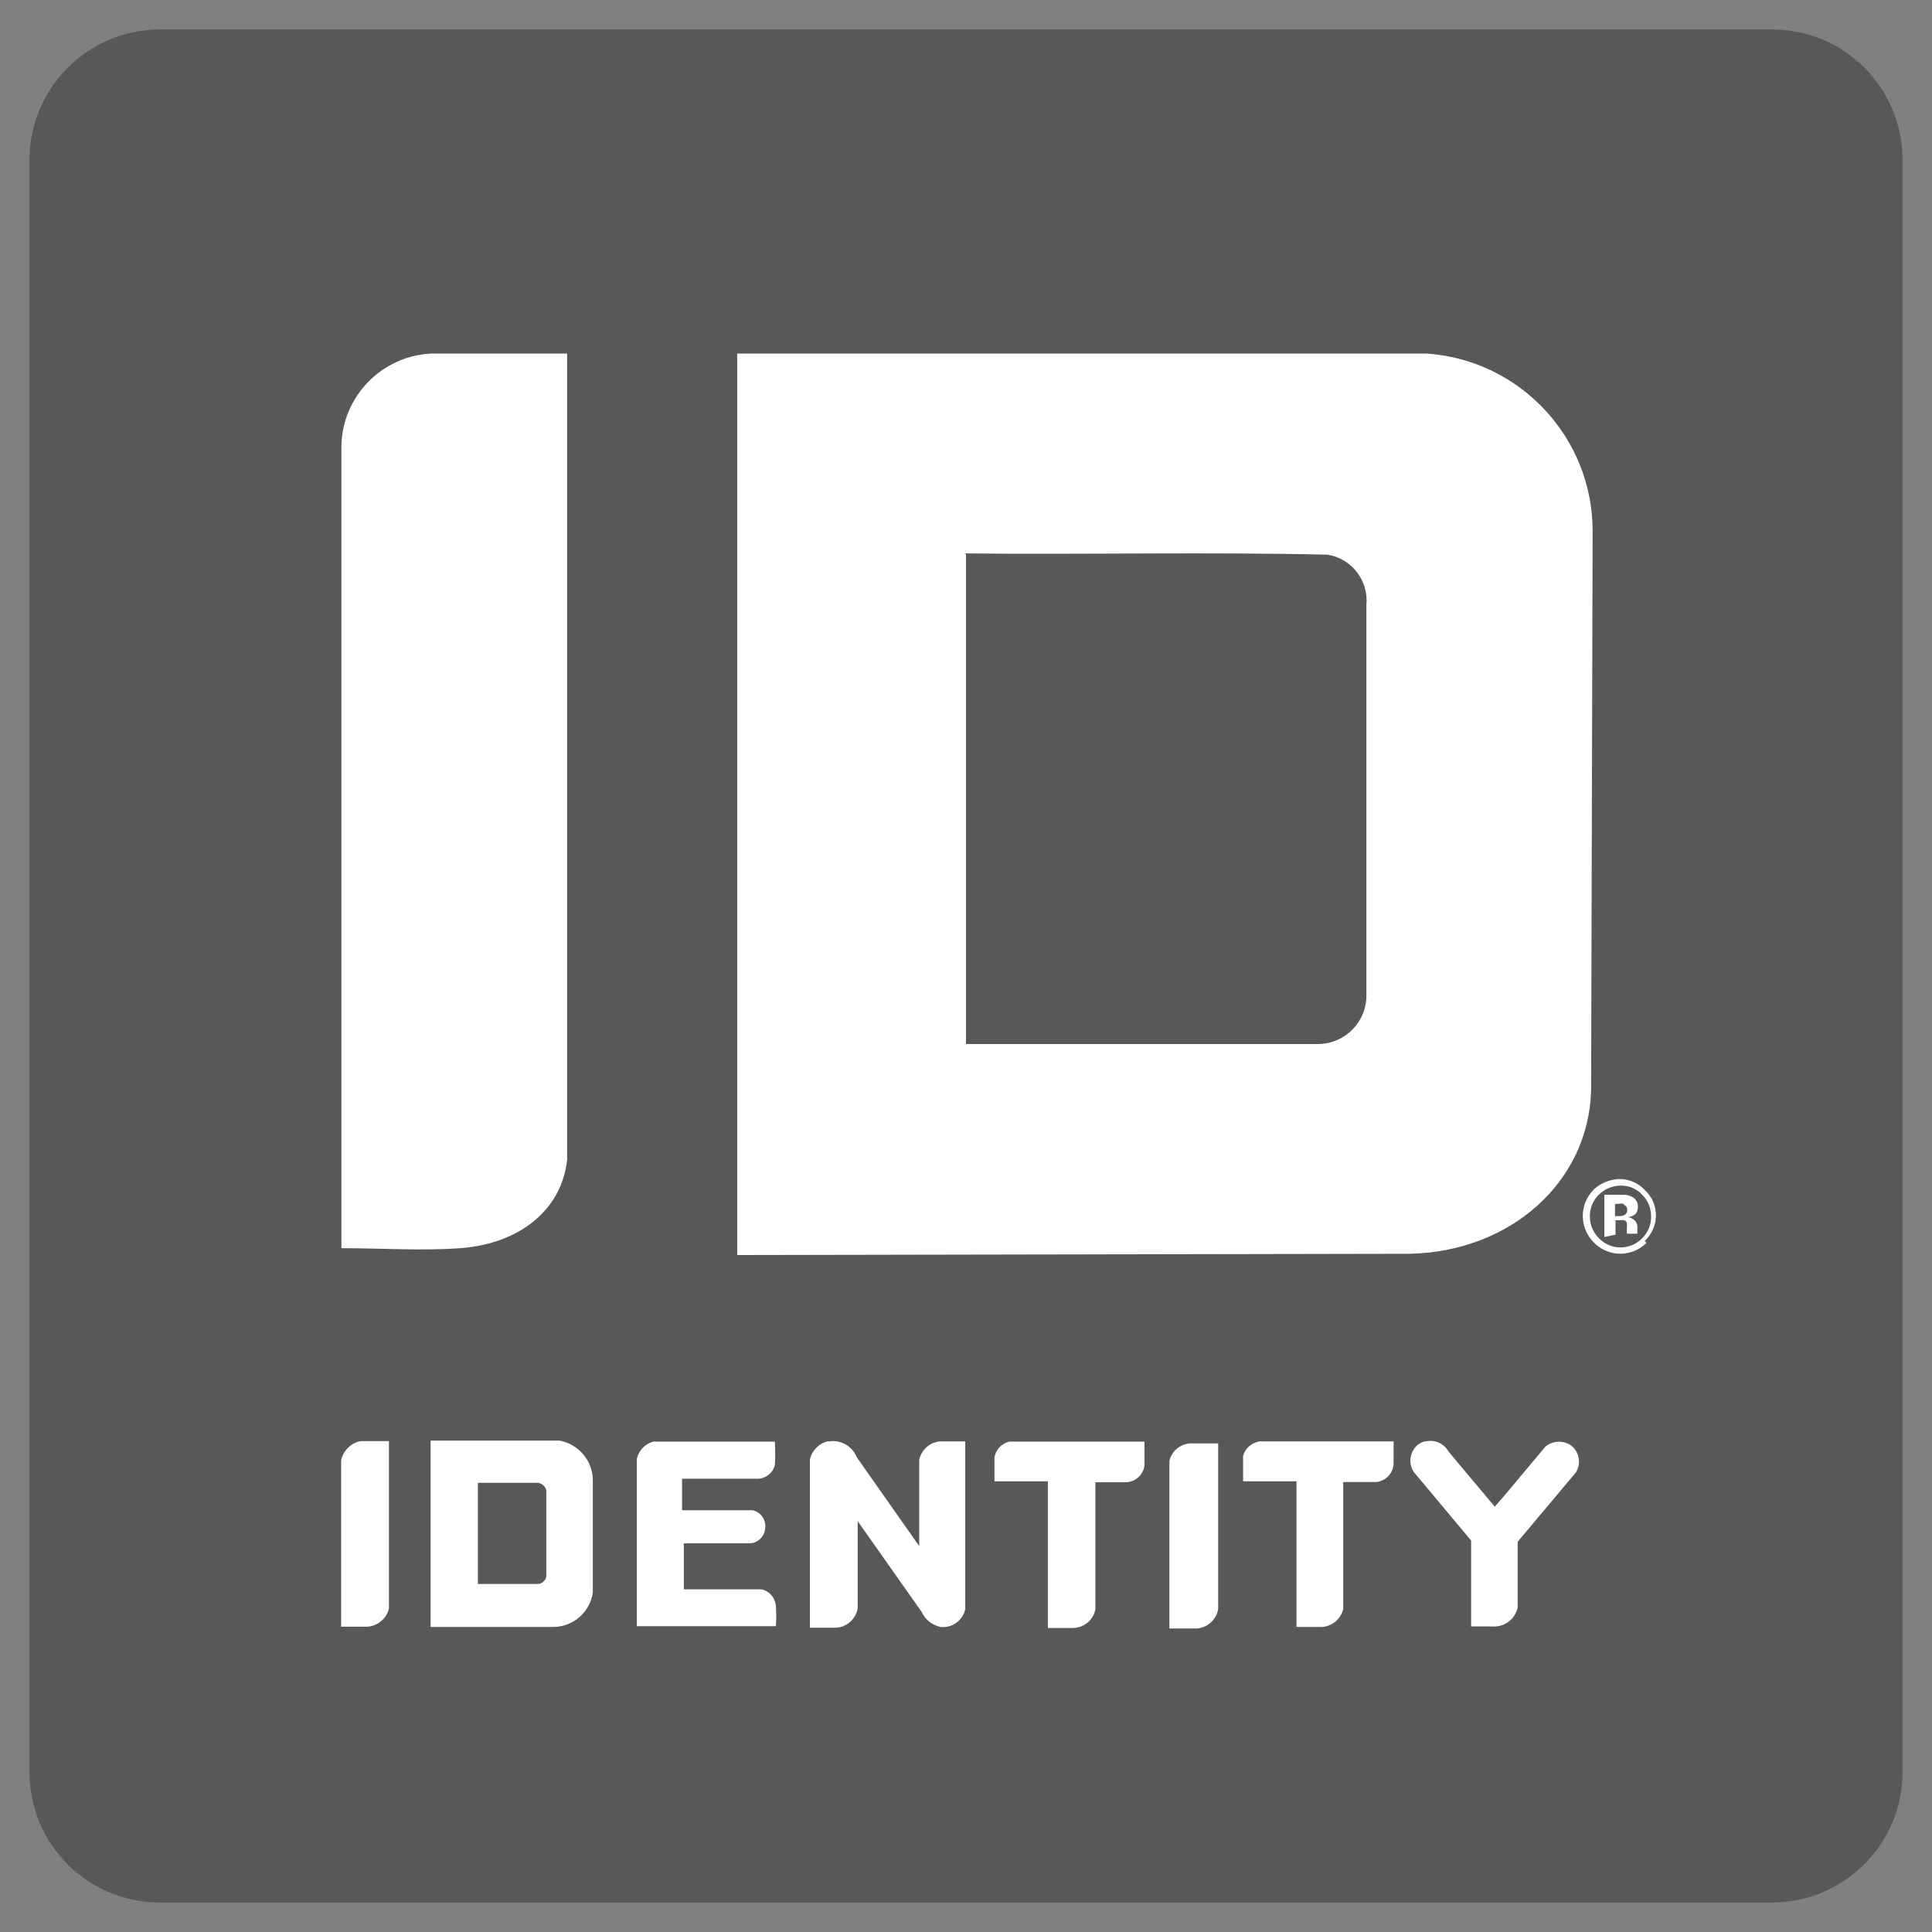
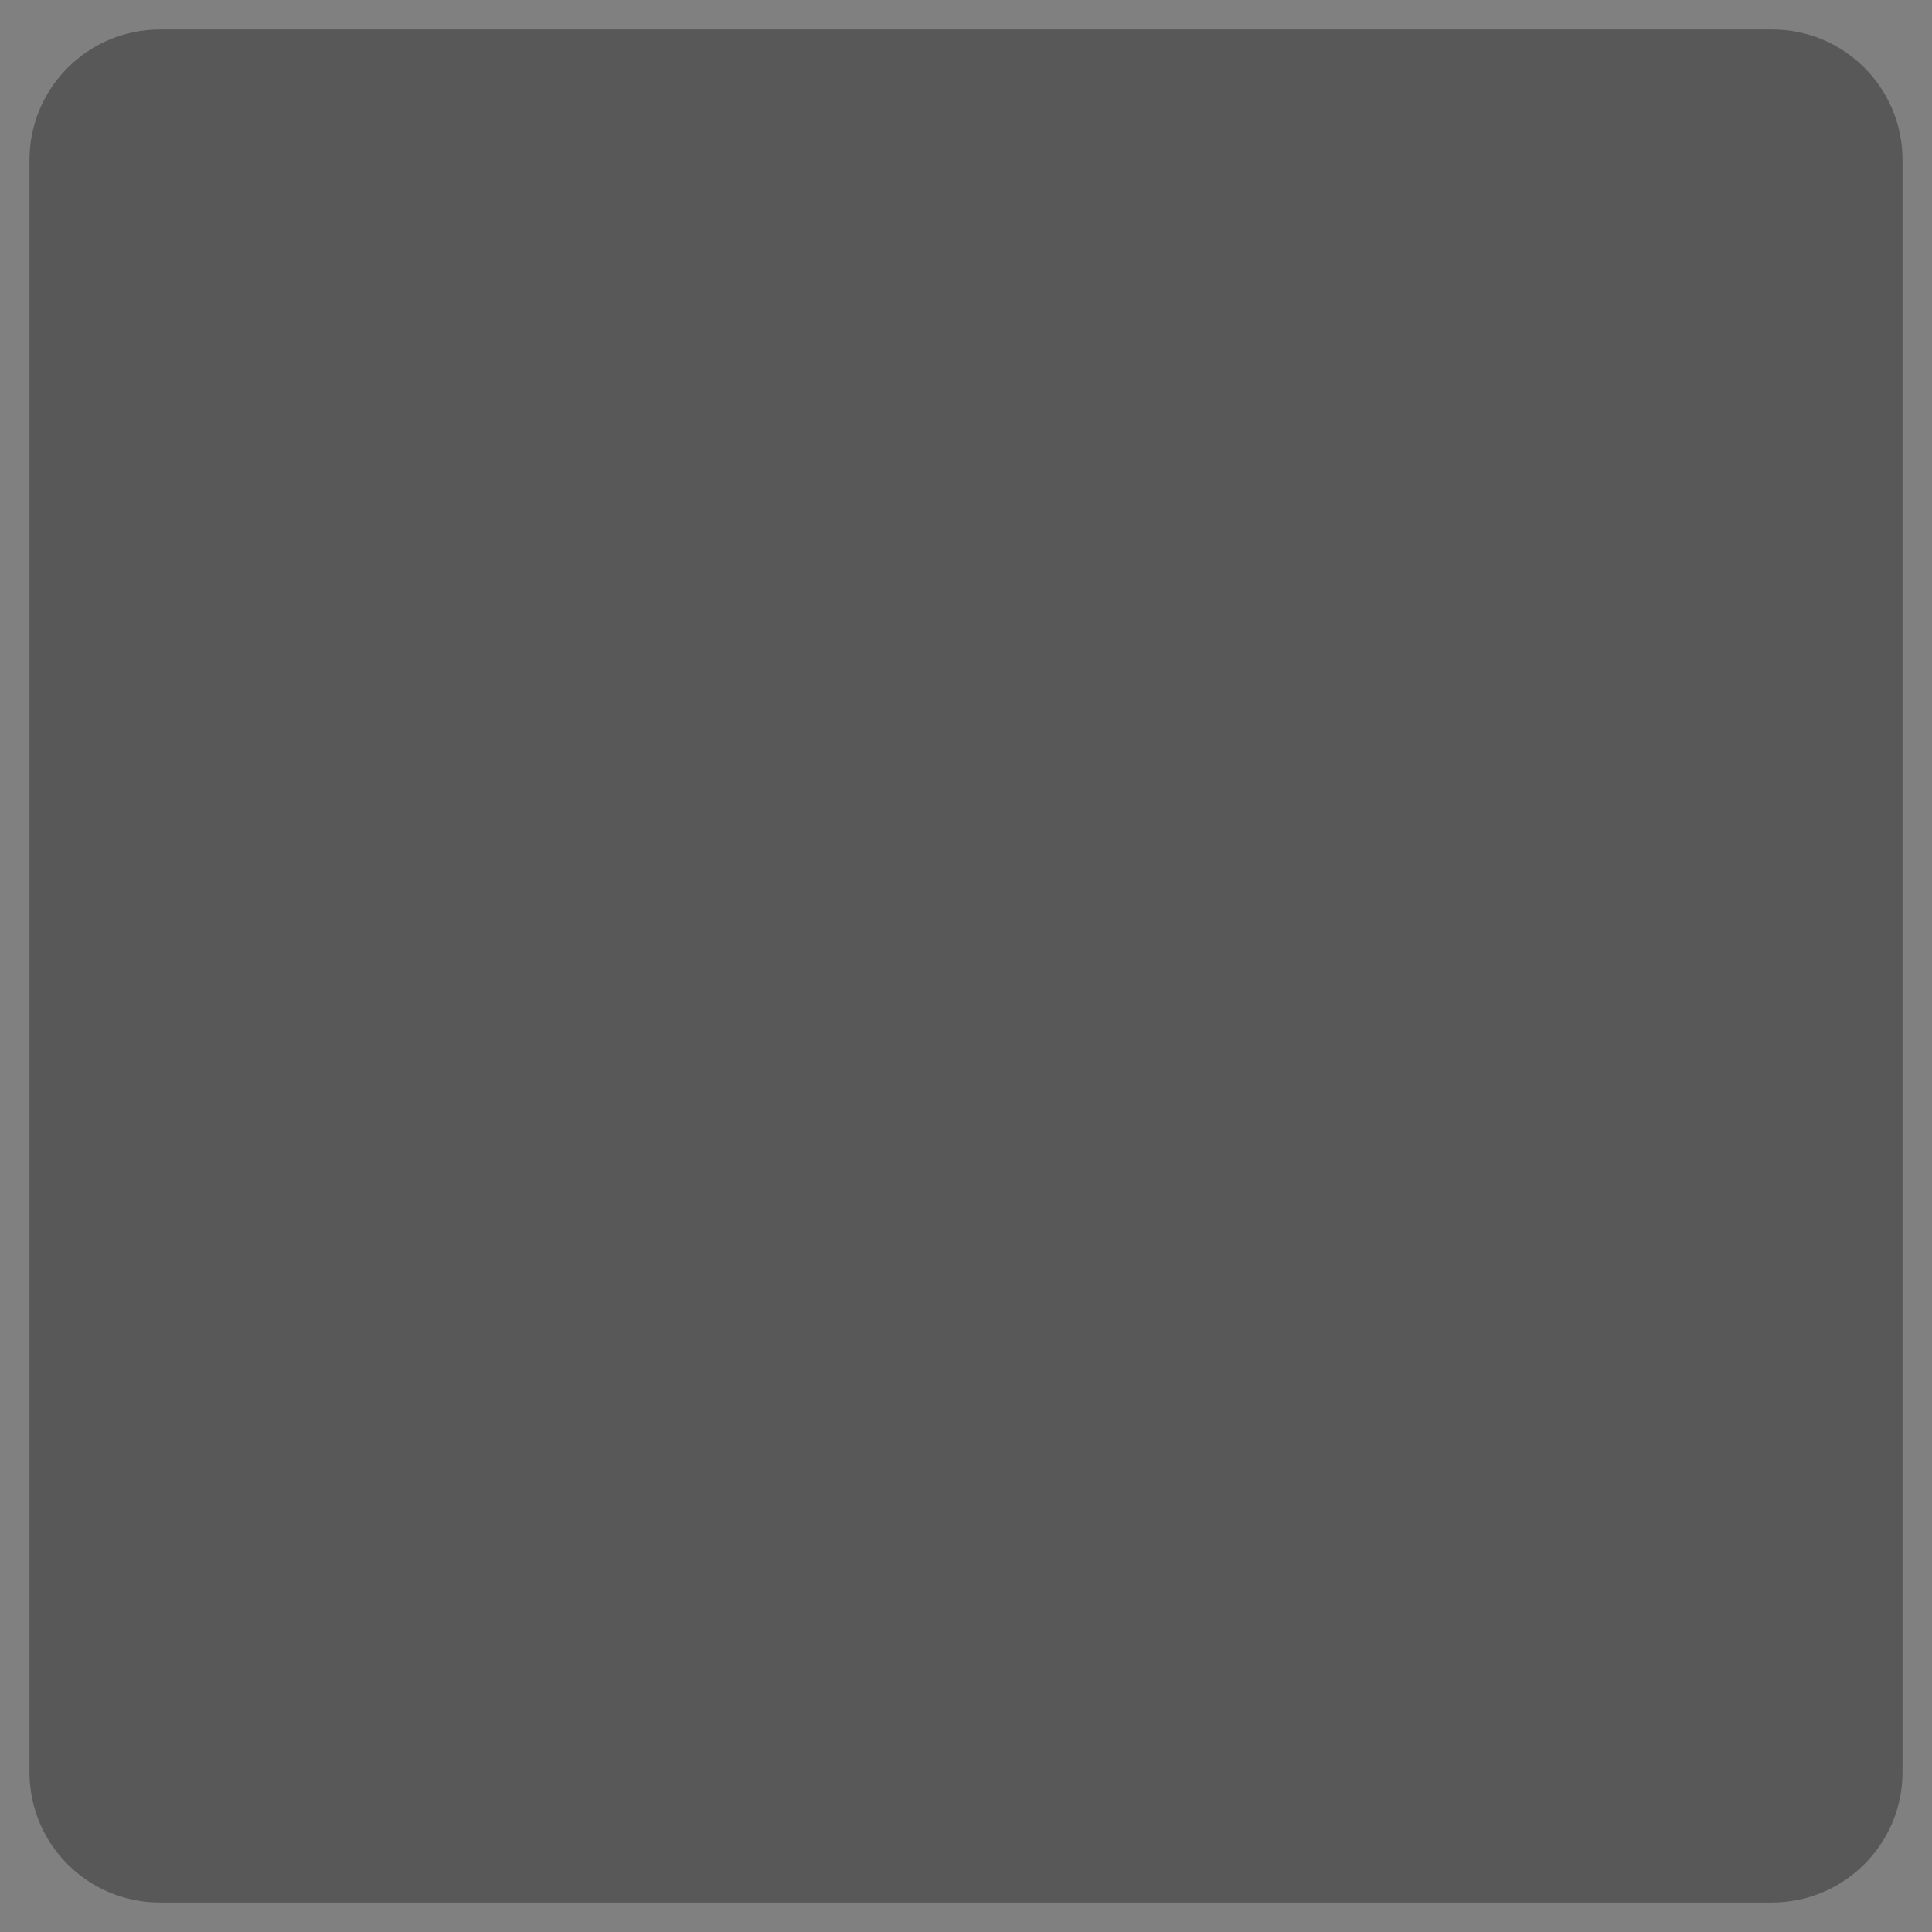
<svg xmlns="http://www.w3.org/2000/svg" id="Layer_1" version="1.1" viewBox="0 0 76 76">
  <rect x="0" y="0" width="76" height="76" fill="#808080" stroke="none" />
  <defs>
    <style>
      .st0 {
        fill: #585858;
        fill-rule: evenodd;
      }

      .st1 {
        fill: #fff;
      }
    </style>
  </defs>
  <path class="st0" d="M69.72,1.16c2.83,0,5.12,2.3,5.12,5.13v63.42c0,2.83-2.29,5.12-5.12,5.13H6.29c-2.83,0-5.12-2.28-5.13-5.11,0,0,0-.01,0-.02V6.29C1.16,3.46,3.46,1.16,6.29,1.16h0s63.43,0,63.43,0Z" />
-   <path class="st1" d="M18.8,62.31h2.34c.17,0,.31-.12.35-.28v-3.41c-.05-.18-.21-.3-.39-.29h-2.3v3.98ZM46.8,56.78h1.12v6.52c-.07.4-.4.71-.81.76h-1.11v-6.58c.07-.34.33-.6.67-.68h0M14.2,56.69h1.1v6.58c-.09.41-.46.71-.88.72h-1v-6.55c.08-.36.35-.64.7-.74h.06M56.09,56.7c.36-.08.72.09.9.41l1.81,2.16c.19-.21.37-.43.55-.64l1.44-1.72c.28-.24.69-.26,1-.06.33.25.42.7.21,1.06l-2.3,2.74v2.59c-.1.46-.53.78-1,.74h-.83v-3.38l-2.25-2.69c-.24-.35-.16-.83.17-1.09.08-.06.17-.1.26-.12h0M49.52,56.7h5.3v.92c-.04.36-.32.64-.68.68h-1.3v5c-.1.39-.44.68-.84.7h-1v-5.73h-2.1v-1c.08-.29.32-.5.61-.56h0M39.7,56.71h5.32v.93c-.04.38-.36.66-.74.67h-1.19v5c-.08.42-.45.72-.87.73h-1v-5.77h-2.1v-.94c.05-.3.28-.55.58-.62h.06M25.76,56.71h4.72c.02.31.02.62,0,.93-.08.3-.34.51-.65.53h-3v1.24h2.78c.35.08.56.43.48.78,0,0,0,0,0,0-.05.29-.3.51-.59.52h-2.6v1.81h3.06c.31.07.53.33.56.64.02.27.02.54,0,.81h-5.47v-6.57c.07-.35.35-.63.7-.7h0M32.57,56.71c.47-.1.95.16,1.13.61l2.46,3.5v-3.4c.09-.39.41-.68.81-.72h1v6.6c-.1.45-.52.75-.97.7-.33-.07-.61-.29-.75-.6l-2.51-3.56v3.43c-.08.43-.44.75-.88.76h-1v-6.62c.08-.35.35-.63.7-.71h.05M16.94,64v-7.33h5.08c.77.15,1.32.83,1.3,1.61v4.36c-.11.78-.77,1.36-1.56,1.36h-4.82Z" />
-   <path class="st1" d="M38,21.81v19.26h13.89c1.05-.03,1.89-.9,1.86-1.96,0-.01,0-.03,0-.04v-15.25c.1-.97-.57-1.85-1.53-2-4.57-.11-9.51,0-14.26-.05M22.31,13.87v31.75c-.22,2-1.9,3.31-4.2,3.48-1.51.11-3.12,0-4.68,0v-31.57c.04-1.93,1.57-3.51,3.5-3.62h5.38M29,49.37V13.91h27.14c3.67.26,6.52,3.32,6.51,7l-.06,22c-.11,3.6-3.17,6.32-7.12,6.41l-26.47.05Z" />
-   <path class="st1" d="M64.77,48.89c-.57.57-1.49.57-2.06,0-.58-.57-.6-1.5-.03-2.08.01-.01.02-.02.03-.03.27-.25.63-.39,1-.4.38,0,.74.16,1,.44.28.26.43.62.43,1,0,.38-.17.74-.44,1M62.89,47c-.23.23-.35.53-.35.85,0,.32.13.64.36.86.45.47,1.2.48,1.67.03.01-.01.02-.02.03-.03.23-.23.36-.54.35-.86,0-.32-.12-.63-.35-.85-.22-.24-.53-.37-.85-.36-.32,0-.63.13-.86.36M63.11,48.66v-1.66h.79c.11,0,.22.04.32.09.14.08.22.23.21.39,0,.11-.03.21-.11.29-.08.06-.18.1-.28.11.08.01.16.05.23.1.11.09.16.22.14.36v.19h-.41c-.01-.07-.01-.15,0-.22,0-.07,0-.13,0-.2-.02-.05-.06-.1-.12-.11-.05-.01-.09-.01-.14,0h-.19v.57l-.44.09ZM63.88,47.36c-.08-.02-.16-.02-.24,0h-.11v.48h.17c.08,0,.16-.02.23-.06.06-.05.09-.12.08-.2,0-.08-.05-.16-.13-.18" />
</svg>